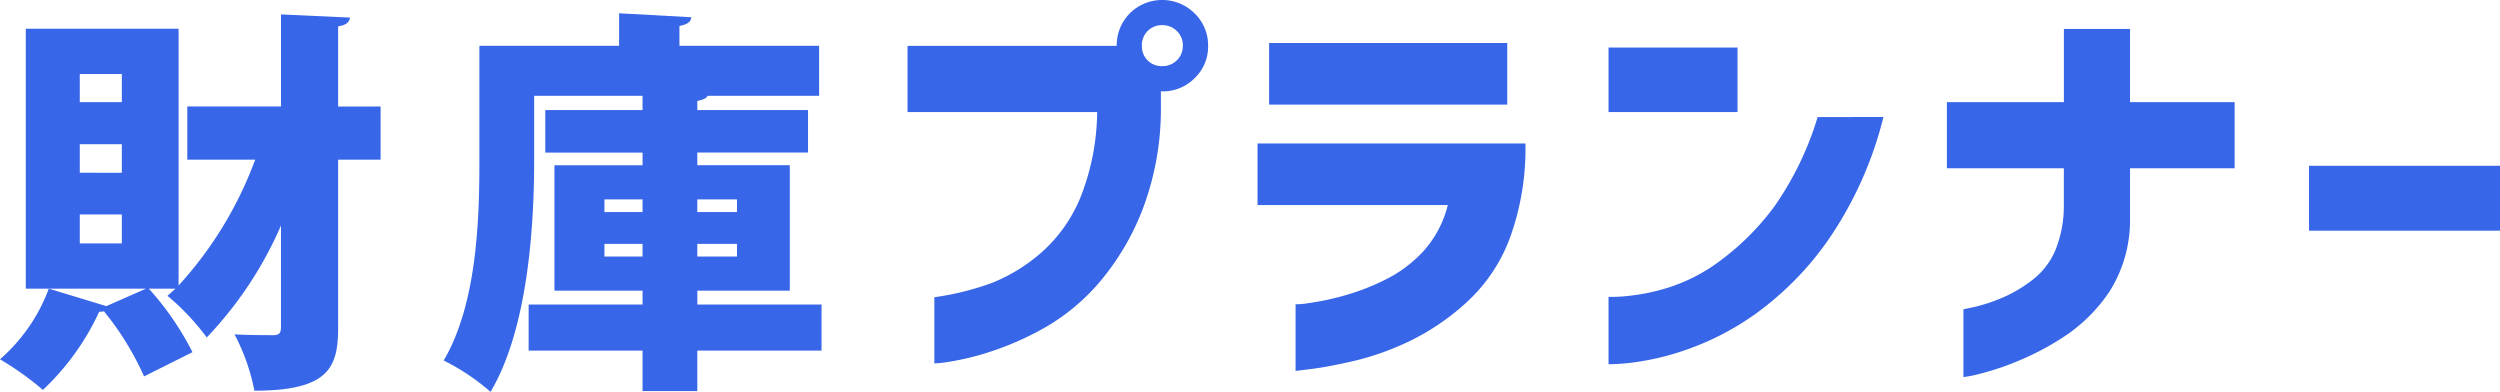
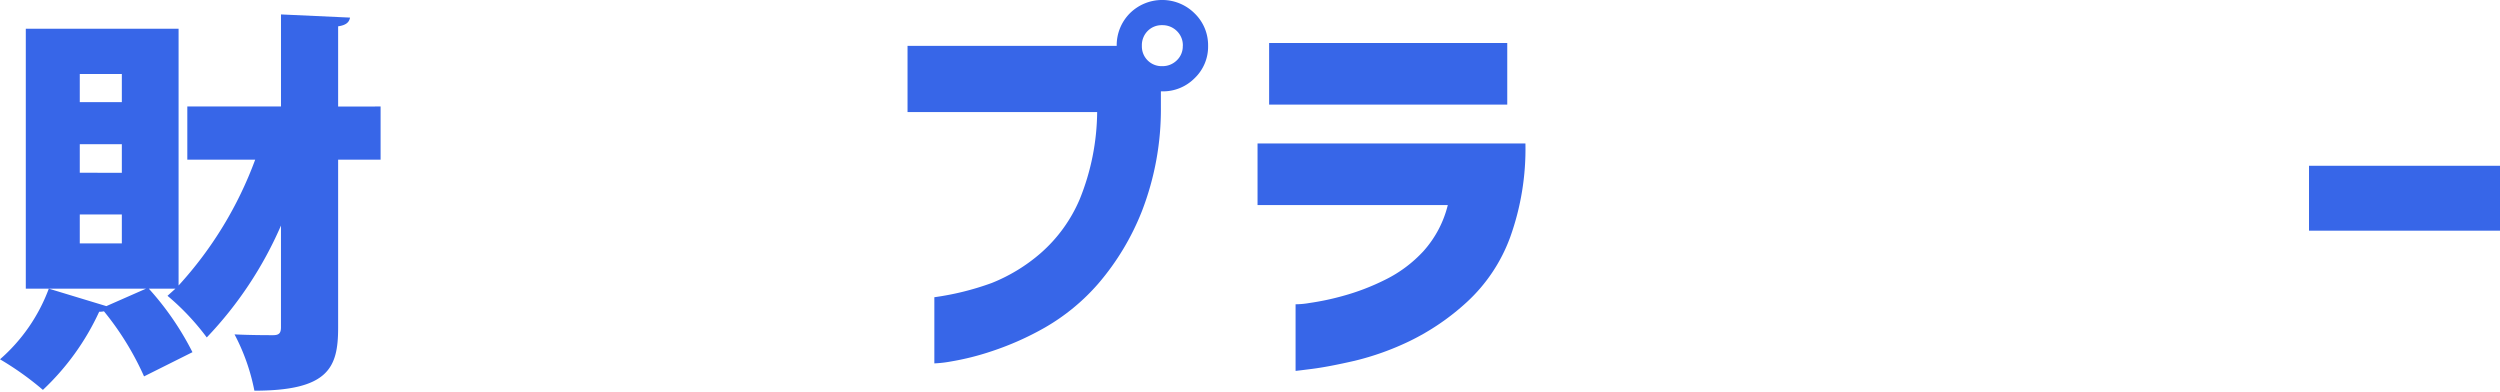
<svg xmlns="http://www.w3.org/2000/svg" width="177.616" height="27.84" viewBox="0 0 177.616 27.84">
  <path d="M27.04,8.392V12.17H24.023V24.1c0,2.819-.649,4.483-5.95,4.483a14.445,14.445,0,0,0-1.41-4c1.156.056,2.312.056,2.735.056s.564-.141.564-.563V16.851A27.132,27.132,0,0,1,14.69,24.8,17.38,17.38,0,0,0,11.9,21.842l.564-.507H10.574a20.541,20.541,0,0,1,3.1,4.512l-3.44,1.72a20.563,20.563,0,0,0-2.848-4.624,1.184,1.184,0,0,1-.338.028,17.825,17.825,0,0,1-4,5.555A21.236,21.236,0,0,0,0,26.353a12.369,12.369,0,0,0,3.468-5.019l4.088,1.241,2.819-1.241H1.833V2.866H12.688V21.109A27.121,27.121,0,0,0,18.13,12.17H13.308V8.392h6.655V1.851l4.906.225c-.056.31-.254.536-.846.62v5.7ZM8.656,8.082v-2H5.668v2Zm0,5.019V11.071H5.668V13.1Zm0,5.019V16.062H5.668V18.12Z" transform="translate(0 -0.826)" fill="#3766e8" />
-   <path d="M83.754,22.394v3.271H74.928v2.875H71.037V25.665H62.945V22.394h8.093v-.987h-6.26V12.5h6.26v-.9H64.129V8.578h6.908V7.563h-7.7v4.568c0,4.736-.451,12.011-3.1,16.466a15.623,15.623,0,0,0-3.327-2.228c2.369-4.032,2.537-10.009,2.537-14.238V4.011h9.925V1.7l5.132.282c-.028.31-.254.507-.846.62v1.41h9.925V7.563H75.661c-.085.169-.31.282-.733.367v.649h7.867v3.017H74.928v.9H81.5v8.91h-6.57v.987ZM68.33,14.922v.9h2.707v-.9Zm0,4.06h2.707v-.9H68.33Zm9.418-4.06h-2.82v.9h2.82Zm0,4.06v-.9h-2.82v.9Z" transform="translate(-25.387 -0.757)" fill="#3766e8" />
  <path d="M132.2.94a3.262,3.262,0,0,1,4.6.015,3.142,3.142,0,0,1,.954,2.306,3.091,3.091,0,0,1-.954,2.29,3.166,3.166,0,0,1-2.306.94H134.4V7.579a20.05,20.05,0,0,1-1.351,7.43,18.045,18.045,0,0,1-3.084,5.126,14.771,14.771,0,0,1-3.789,3.127,20.849,20.849,0,0,1-3.789,1.689,18.9,18.9,0,0,1-2.922.734,8.253,8.253,0,0,1-1.16.132v-4.7a19.741,19.741,0,0,0,4.082-1.013,12.192,12.192,0,0,0,3.451-2.1,10.573,10.573,0,0,0,2.8-3.862,16.827,16.827,0,0,0,1.234-6.182H116.4v-4.7h14.861A3.217,3.217,0,0,1,132.2.94Zm3.76,2.321A1.407,1.407,0,0,0,135.53,2.2a1.443,1.443,0,0,0-1.042-.412,1.4,1.4,0,0,0-1.028.412,1.435,1.435,0,0,0-.411,1.058A1.4,1.4,0,0,0,134.487,4.7a1.44,1.44,0,0,0,1.042-.411A1.368,1.368,0,0,0,135.956,3.261Z" transform="translate(-51.923 0)" fill="#3766e8" />
  <path d="M161.3,17.029V12.653h19.032a18.546,18.546,0,0,1-1.086,6.668,11.746,11.746,0,0,1-3.085,4.611,16.933,16.933,0,0,1-4.053,2.761,19.5,19.5,0,0,1-3.906,1.4q-1.85.425-3,.572t-1.2.147V24.078a5.682,5.682,0,0,0,.969-.088,18.813,18.813,0,0,0,2.379-.5,16.3,16.3,0,0,0,3-1.146A9.221,9.221,0,0,0,173.1,20.29a7.648,7.648,0,0,0,1.718-3.261Zm.823-7.137V5.516h16.918V9.892Z" transform="translate(-71.956 -2.461)" fill="#3766e8" />
-   <path d="M206.317,10.681V6.1h9.164v4.582Zm19.532.352a26.706,26.706,0,0,1-3.936,8.753A22.021,22.021,0,0,1,216.788,25a19.5,19.5,0,0,1-5.037,2.6,18.706,18.706,0,0,1-3.892.9,15,15,0,0,1-1.542.1V23.809a9.033,9.033,0,0,0,1.2-.044,14.666,14.666,0,0,0,3.011-.6,12.4,12.4,0,0,0,3.862-2.026,18.225,18.225,0,0,0,3.745-3.8,22.372,22.372,0,0,0,3.039-6.3Z" transform="translate(-92.036 -2.721)" fill="#3766e8" />
-   <path d="M249.715,13.611v-4.7h8.312v-5.2h4.7v5.2h7.431v4.7h-7.431v3.525a9.531,9.531,0,0,1-1.41,5.155,11.4,11.4,0,0,1-3.011,3.1,18.981,18.981,0,0,1-3.393,1.85,18.915,18.915,0,0,1-2.849.969,7.916,7.916,0,0,1-1.175.235V23.627q.03,0,.779-.162a11.99,11.99,0,0,0,1.851-.6,9.786,9.786,0,0,0,2.217-1.278,5.254,5.254,0,0,0,1.688-2.159,8.444,8.444,0,0,0,.6-3.23V13.611Z" transform="translate(-111.395 -1.656)" fill="#3766e8" />
  <path d="M296.161,25.875V21.264h13.57v4.611Z" transform="translate(-132.114 -9.486)" fill="#3766e8" />
</svg>